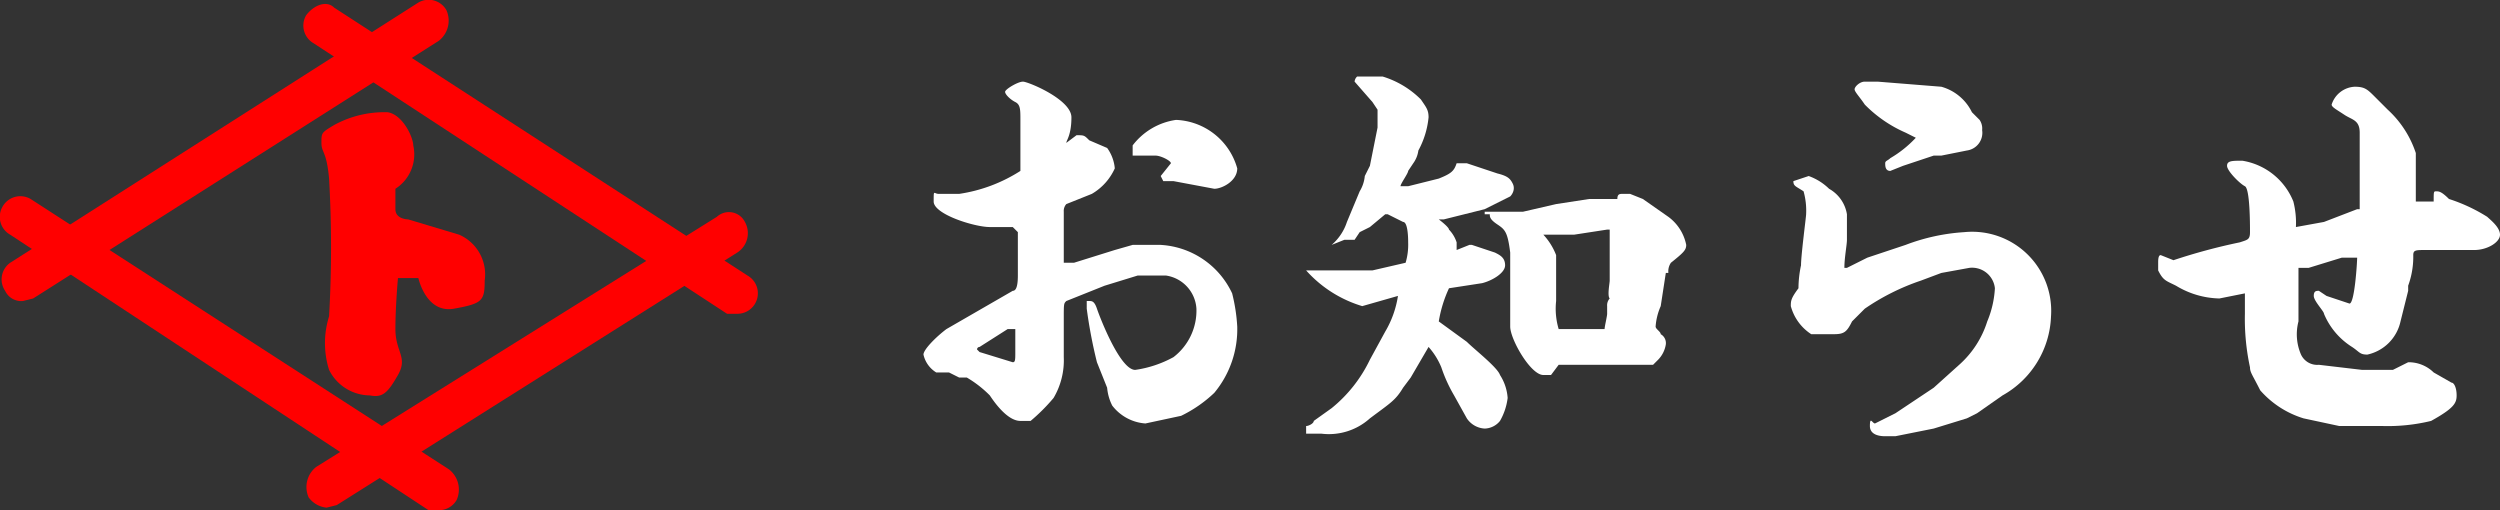
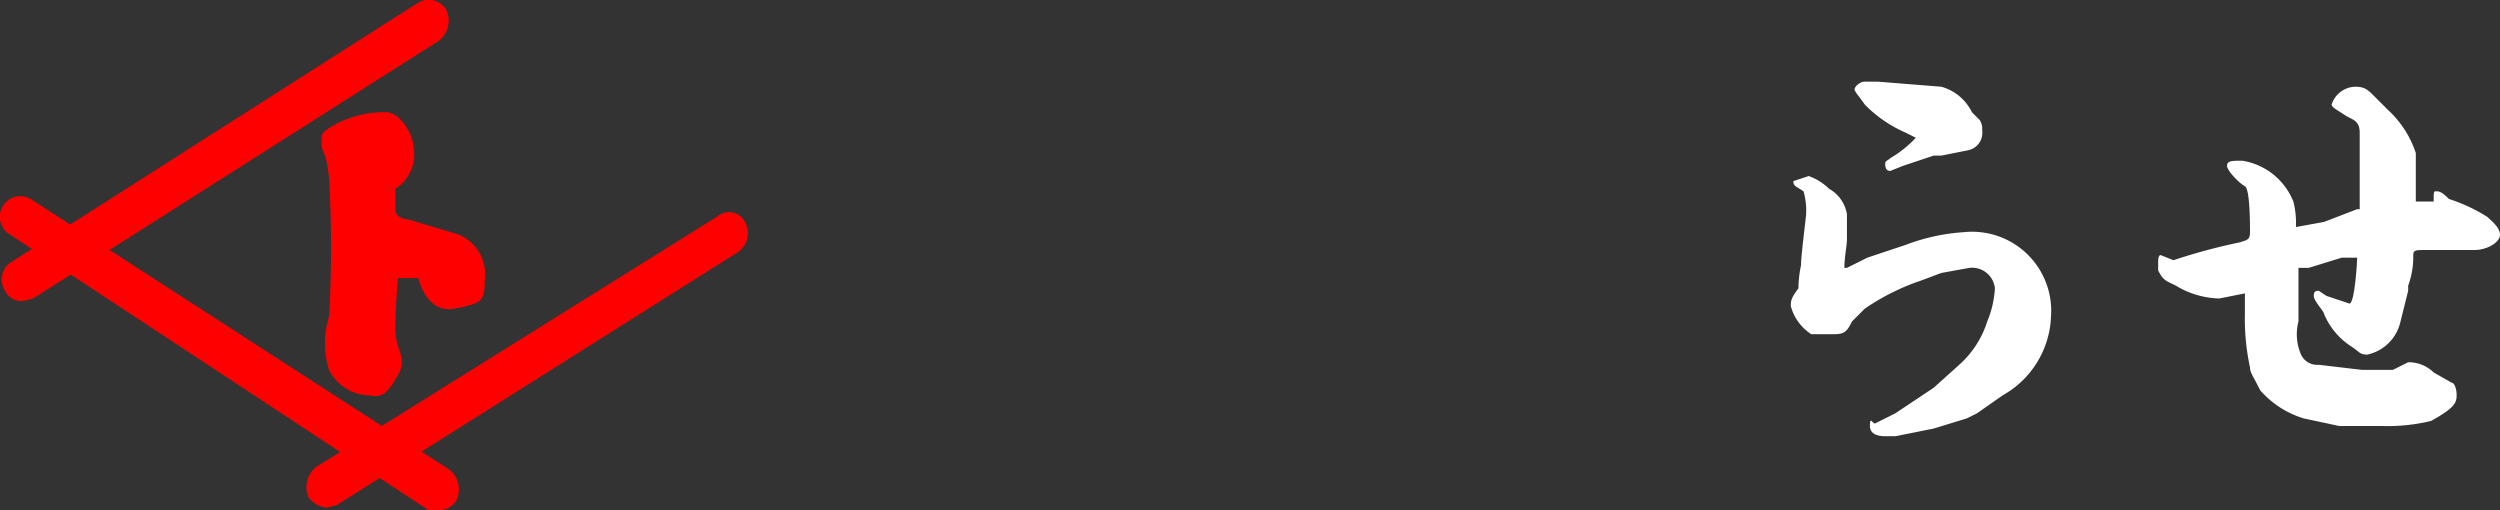
<svg xmlns="http://www.w3.org/2000/svg" viewBox="0 0 98 20">
  <rect x="0" y="0" width="98" height="20" fill="#333333" stroke="none" />
  <defs>
    <style>
      .a {
      fill: #fff;
      }

      .b {
      fill: red;
      }
    </style>
  </defs>
-   <path class="a" d="M40,6.7v-2c0-.4,0-.6-.2-.7s-.4-.3-.4-.4.5-.4.7-.4,1.9.7,1.9,1.4-.2.9-.2,1h0l.4-.3c.3,0,.3,0,.5.2l.7.3a1.6,1.6,0,0,1,.3.8,2.2,2.2,0,0,1-.9,1l-1,.4a.4.4,0,0,0-.1.3v2h.4l1.6-.5.7-.2h1.1a3.3,3.3,0,0,1,2.8,1.9,6.9,6.9,0,0,1,.2,1.3,3.9,3.9,0,0,1-.9,2.6,5.1,5.1,0,0,1-1.3.9l-1.4.3a1.8,1.8,0,0,1-1.3-.7,1.9,1.9,0,0,1-.2-.7l-.4-1a19.1,19.1,0,0,1-.4-2.1v-.3h.1c.1,0,.2,0,.3.3s.9,2.4,1.5,2.4A4.4,4.4,0,0,0,46,14a2.3,2.3,0,0,0,.9-1.9,1.4,1.4,0,0,0-1.2-1.3H44.6l-1.3.4-1.5.6c-.1.1-.1.1-.1.7v1.5a2.9,2.9,0,0,1-.4,1.6,7.3,7.3,0,0,1-.9.9H40c-.5,0-1-.7-1.2-1a4.4,4.4,0,0,0-.9-.7h-.3l-.4-.2h-.5a1.1,1.1,0,0,1-.5-.7c0-.2.5-.7.9-1l2.6-1.5c.1,0,.2-.1.2-.6V9.1l-.2-.2h-.9c-.6,0-2.2-.5-2.2-1s0-.3.2-.3h.8A6.1,6.1,0,0,0,40,6.7Zm-1.6,7.1,1.3.4c.1,0,.1-.1.1-.4v-.9h-.3l-1.1.7a.1.1,0,0,0-.1.1Zm7.1-6.9.4-.5c0-.1-.4-.3-.6-.3h-.9V5.7a2.6,2.6,0,0,1,1.7-1,2.6,2.6,0,0,1,2.4,1.9c0,.5-.6.8-.9.8l-1.6-.3h-.4Z" />
-   <path class="a" d="M51.2,16.7c.1,0,.3-.1.3-.2l.7-.5a5.5,5.5,0,0,0,1.5-1.9l.6-1.1a3.9,3.9,0,0,0,.5-1.4h0l-1.4.4a4.8,4.8,0,0,1-2.2-1.4h2.6l1.3-.3h0a2.5,2.5,0,0,0,.1-.8c0-.1,0-.8-.2-.8l-.6-.3h-.1l-.6.5-.4.2-.2.3h-.4l-.5.2h0a2,2,0,0,0,.6-.9l.5-1.2a1.4,1.4,0,0,0,.2-.6l.2-.4L54,5V4.3L53.8,4l-.7-.8a.3.3,0,0,1,.1-.2h1a3.6,3.6,0,0,1,1.5.9c.2.3.3.4.3.7a3.4,3.4,0,0,1-.4,1.3,1.1,1.1,0,0,1-.2.5l-.2.3c0,.1-.3.5-.3.6h.3l1.2-.3c.5-.2.6-.3.7-.6h.4l1.2.4c.4.1.5.2.6.4s0,.4-.1.5l-1,.5-1.6.4h-.2s.4.3.4.4a1.3,1.3,0,0,1,.3.5v.3h0l.5-.2h.1l.9.3c.2.1.4.2.4.5s-.5.6-.9.7l-1.3.2a5,5,0,0,0-.4,1.3l1.1.8c.3.3,1.2,1,1.3,1.3a1.9,1.9,0,0,1,.3.9,2.4,2.4,0,0,1-.3.9.8.8,0,0,1-.6.3.9.9,0,0,1-.7-.4l-.5-.9a5.8,5.8,0,0,1-.5-1.1,2.8,2.8,0,0,0-.5-.8h0l-.7,1.2-.3.4c-.3.5-.5.6-1.3,1.2a2.4,2.4,0,0,1-1.9.6h-.6Zm7-8.4h1.5L61,8l1.3-.2h1.1c0-.2.1-.2.2-.2h.3l.5.2,1,.7a1.8,1.8,0,0,1,.7,1.1c0,.2-.1.3-.6.7a.6.6,0,0,0-.1.4h-.1l-.2,1.3a2.4,2.4,0,0,0-.2.8c0,.1.2.2.2.3a.4.4,0,0,1,.2.4,1.1,1.1,0,0,1-.3.6l-.2.2H61.1l-.3.4h-.3c-.5,0-1.3-1.4-1.3-1.9V9.9c-.1-.8-.2-.9-.5-1.1s-.3-.3-.3-.4h-.2Zm4.6,4.6h.1c0-.1.1-.5.1-.6v-.3a.4.4,0,0,1,.1-.3c-.1-.1,0-.6,0-.7v-2h-.1l-1.3.2H60.5a2.5,2.5,0,0,1,.5.8v1.8a2.8,2.8,0,0,0,.1,1.1h1.7Z" />
  <path class="a" d="M74.7,9.6A7.8,7.8,0,0,1,77,9.1a3.1,3.1,0,0,1,3.4,3.3,3.7,3.7,0,0,1-1.9,3.1l-1,.7-.4.2-1.3.4-1.5.3h-.4c-.1,0-.6,0-.6-.4s.1-.1.2-.1l.8-.4.6-.4.9-.6,1-.9a3.8,3.8,0,0,0,1.1-1.7,3.9,3.9,0,0,0,.3-1.3.9.9,0,0,0-1-.8l-1.1.2-.8.3a8.9,8.9,0,0,0-2.2,1.1l-.5.5c-.2.4-.3.5-.7.5H71a1.9,1.9,0,0,1-.8-1.1c0-.2,0-.3.3-.7a4.4,4.4,0,0,1,.1-.9c0-.4.2-1.9.2-2a2.8,2.8,0,0,0-.1-.9c-.3-.2-.4-.2-.4-.4l.6-.2a2.2,2.2,0,0,1,.8.5,1.4,1.4,0,0,1,.7,1v1c0,.2-.1.7-.1,1.1h.1l.8-.4Zm-.1-3.1-.5.2c-.2,0-.2-.2-.2-.3s.1-.1.2-.2a4.4,4.4,0,0,0,1-.8l-.4-.2a5.1,5.1,0,0,1-1.6-1.1c-.2-.3-.4-.5-.4-.6s.2-.3.4-.3h.5l2.5.2a1.9,1.9,0,0,1,1.2,1l.3.3a.6.6,0,0,1,.1.4.7.7,0,0,1-.6.8l-1,.2h-.3Z" />
  <path class="a" d="M92.4,8.2h.1V5.2c0-.5-.3-.5-.6-.7s-.5-.3-.5-.4a1,1,0,0,1,.9-.7c.4,0,.5.1.8.4l.5.5A4,4,0,0,1,94.7,6V7.9h.7c0-.4,0-.4.1-.4s.2,0,.5.3a6.6,6.6,0,0,1,1.5.7c.1.1.5.4.5.7s-.5.6-1,.6H95.1c-.4,0-.5,0-.5.2a3.3,3.3,0,0,1-.2,1.2v.2l-.3,1.2a1.7,1.7,0,0,1-1.3,1.3c-.3,0-.3-.1-.6-.3a2.8,2.8,0,0,1-1.1-1.3c0-.1-.4-.5-.4-.7s.1-.2.2-.2l.3.2.9.3c.2,0,.3-1.6.3-1.8h-.6l-1.3.4h-.4v2.1a2,2,0,0,0,.1,1.3.7.7,0,0,0,.7.4l1.7.2h1.2l.6-.3a1.4,1.4,0,0,1,1,.4l.7.4c.1,0,.2.2.2.5s-.1.5-1,1a7.2,7.2,0,0,1-1.9.2H91.7l-1.4-.3a3.7,3.7,0,0,1-1.7-1.1c-.3-.6-.4-.7-.4-.9a9,9,0,0,1-.2-2.1v-.8l-1,.2a3.4,3.4,0,0,1-1.7-.5c-.4-.2-.5-.2-.7-.6v-.3c0-.1,0-.3.1-.3l.5.2a23,23,0,0,1,2.6-.7c.3-.1.4-.1.4-.4s0-1.7-.2-1.8-.7-.6-.7-.8.2-.2.6-.2a2.6,2.6,0,0,1,2,1.6,3.4,3.4,0,0,1,.1,1l1.1-.2Z" />
  <path class="b" d="M12.6,5.6c0,.4.2.3.3,1.4a47.7,47.7,0,0,1,0,5.4,3.5,3.5,0,0,0,0,2.1,1.8,1.8,0,0,0,1.6,1c.5.1.7-.1,1.1-.8s-.1-.9-.1-1.8.1-2,.1-2h.8s.3,1.4,1.4,1.2S19,11.8,19,11a1.7,1.7,0,0,0-1-1.8l-2-.6s-.5,0-.5-.4V7.4a1.6,1.6,0,0,0,.7-1.7c0-.3-.4-1.2-1-1.3a4.1,4.1,0,0,0-2.1.5C12.6,5.2,12.6,5.2,12.6,5.6Z" />
-   <path class="b" d="M28.9,12.3h-.4L12.3,1.7A.8.8,0,0,1,12,.6c.3-.4.8-.6,1.1-.3L29.3,10.8a.8.8,0,0,1,.3,1.1.8.8,0,0,1-.7.4Z" />
  <path class="b" d="M.9,11.8a.7.7,0,0,1-.7-.4.8.8,0,0,1,.2-1.1L16.4.1a.8.8,0,0,1,1.1.3,1,1,0,0,1-.3,1.2L1.3,11.7Z" />
  <path class="b" d="M17.2,20h-.4L.4,9.2A.8.8,0,0,1,.1,8.1a.8.8,0,0,1,1.1-.3L17.6,18.4a1,1,0,0,1,.3,1.2.8.8,0,0,1-.7.4Z" />
  <path class="b" d="M12.8,19.9a1,1,0,0,1-.7-.4,1,1,0,0,1,.3-1.2L28.1,8.5a.7.7,0,0,1,1.1.2.9.9,0,0,1-.3,1.2L13.2,19.8Z" />
</svg>